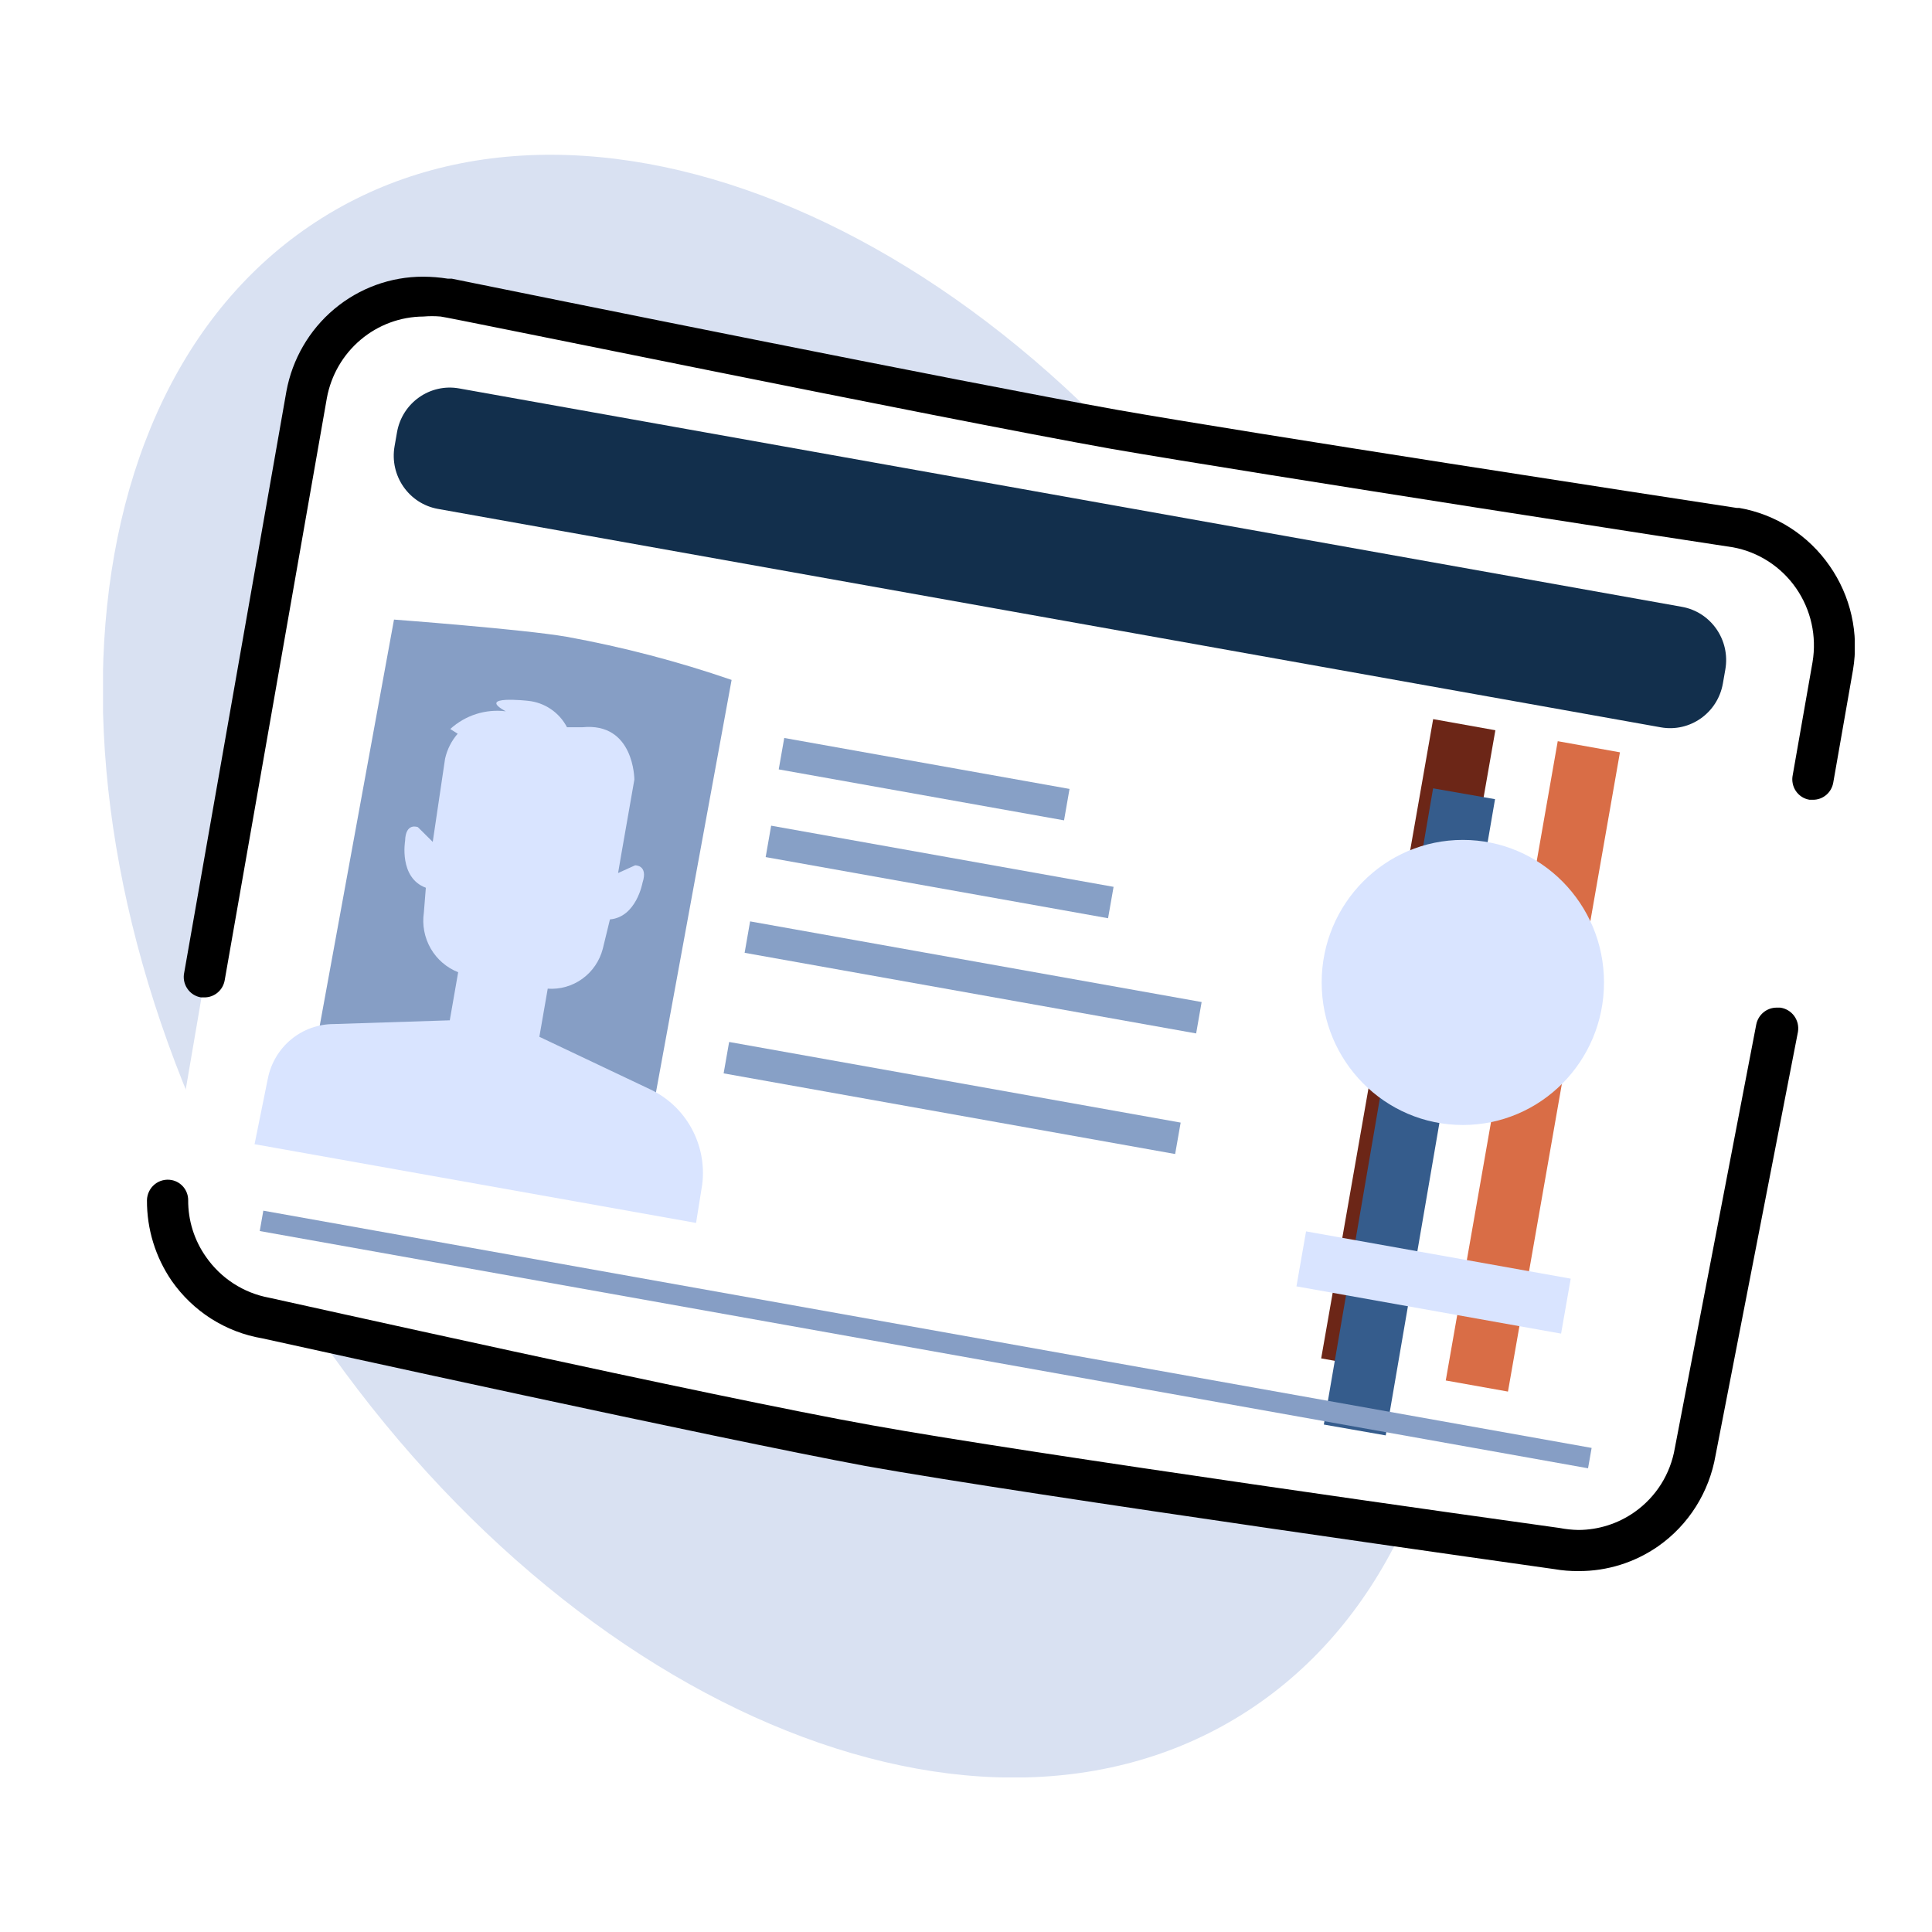
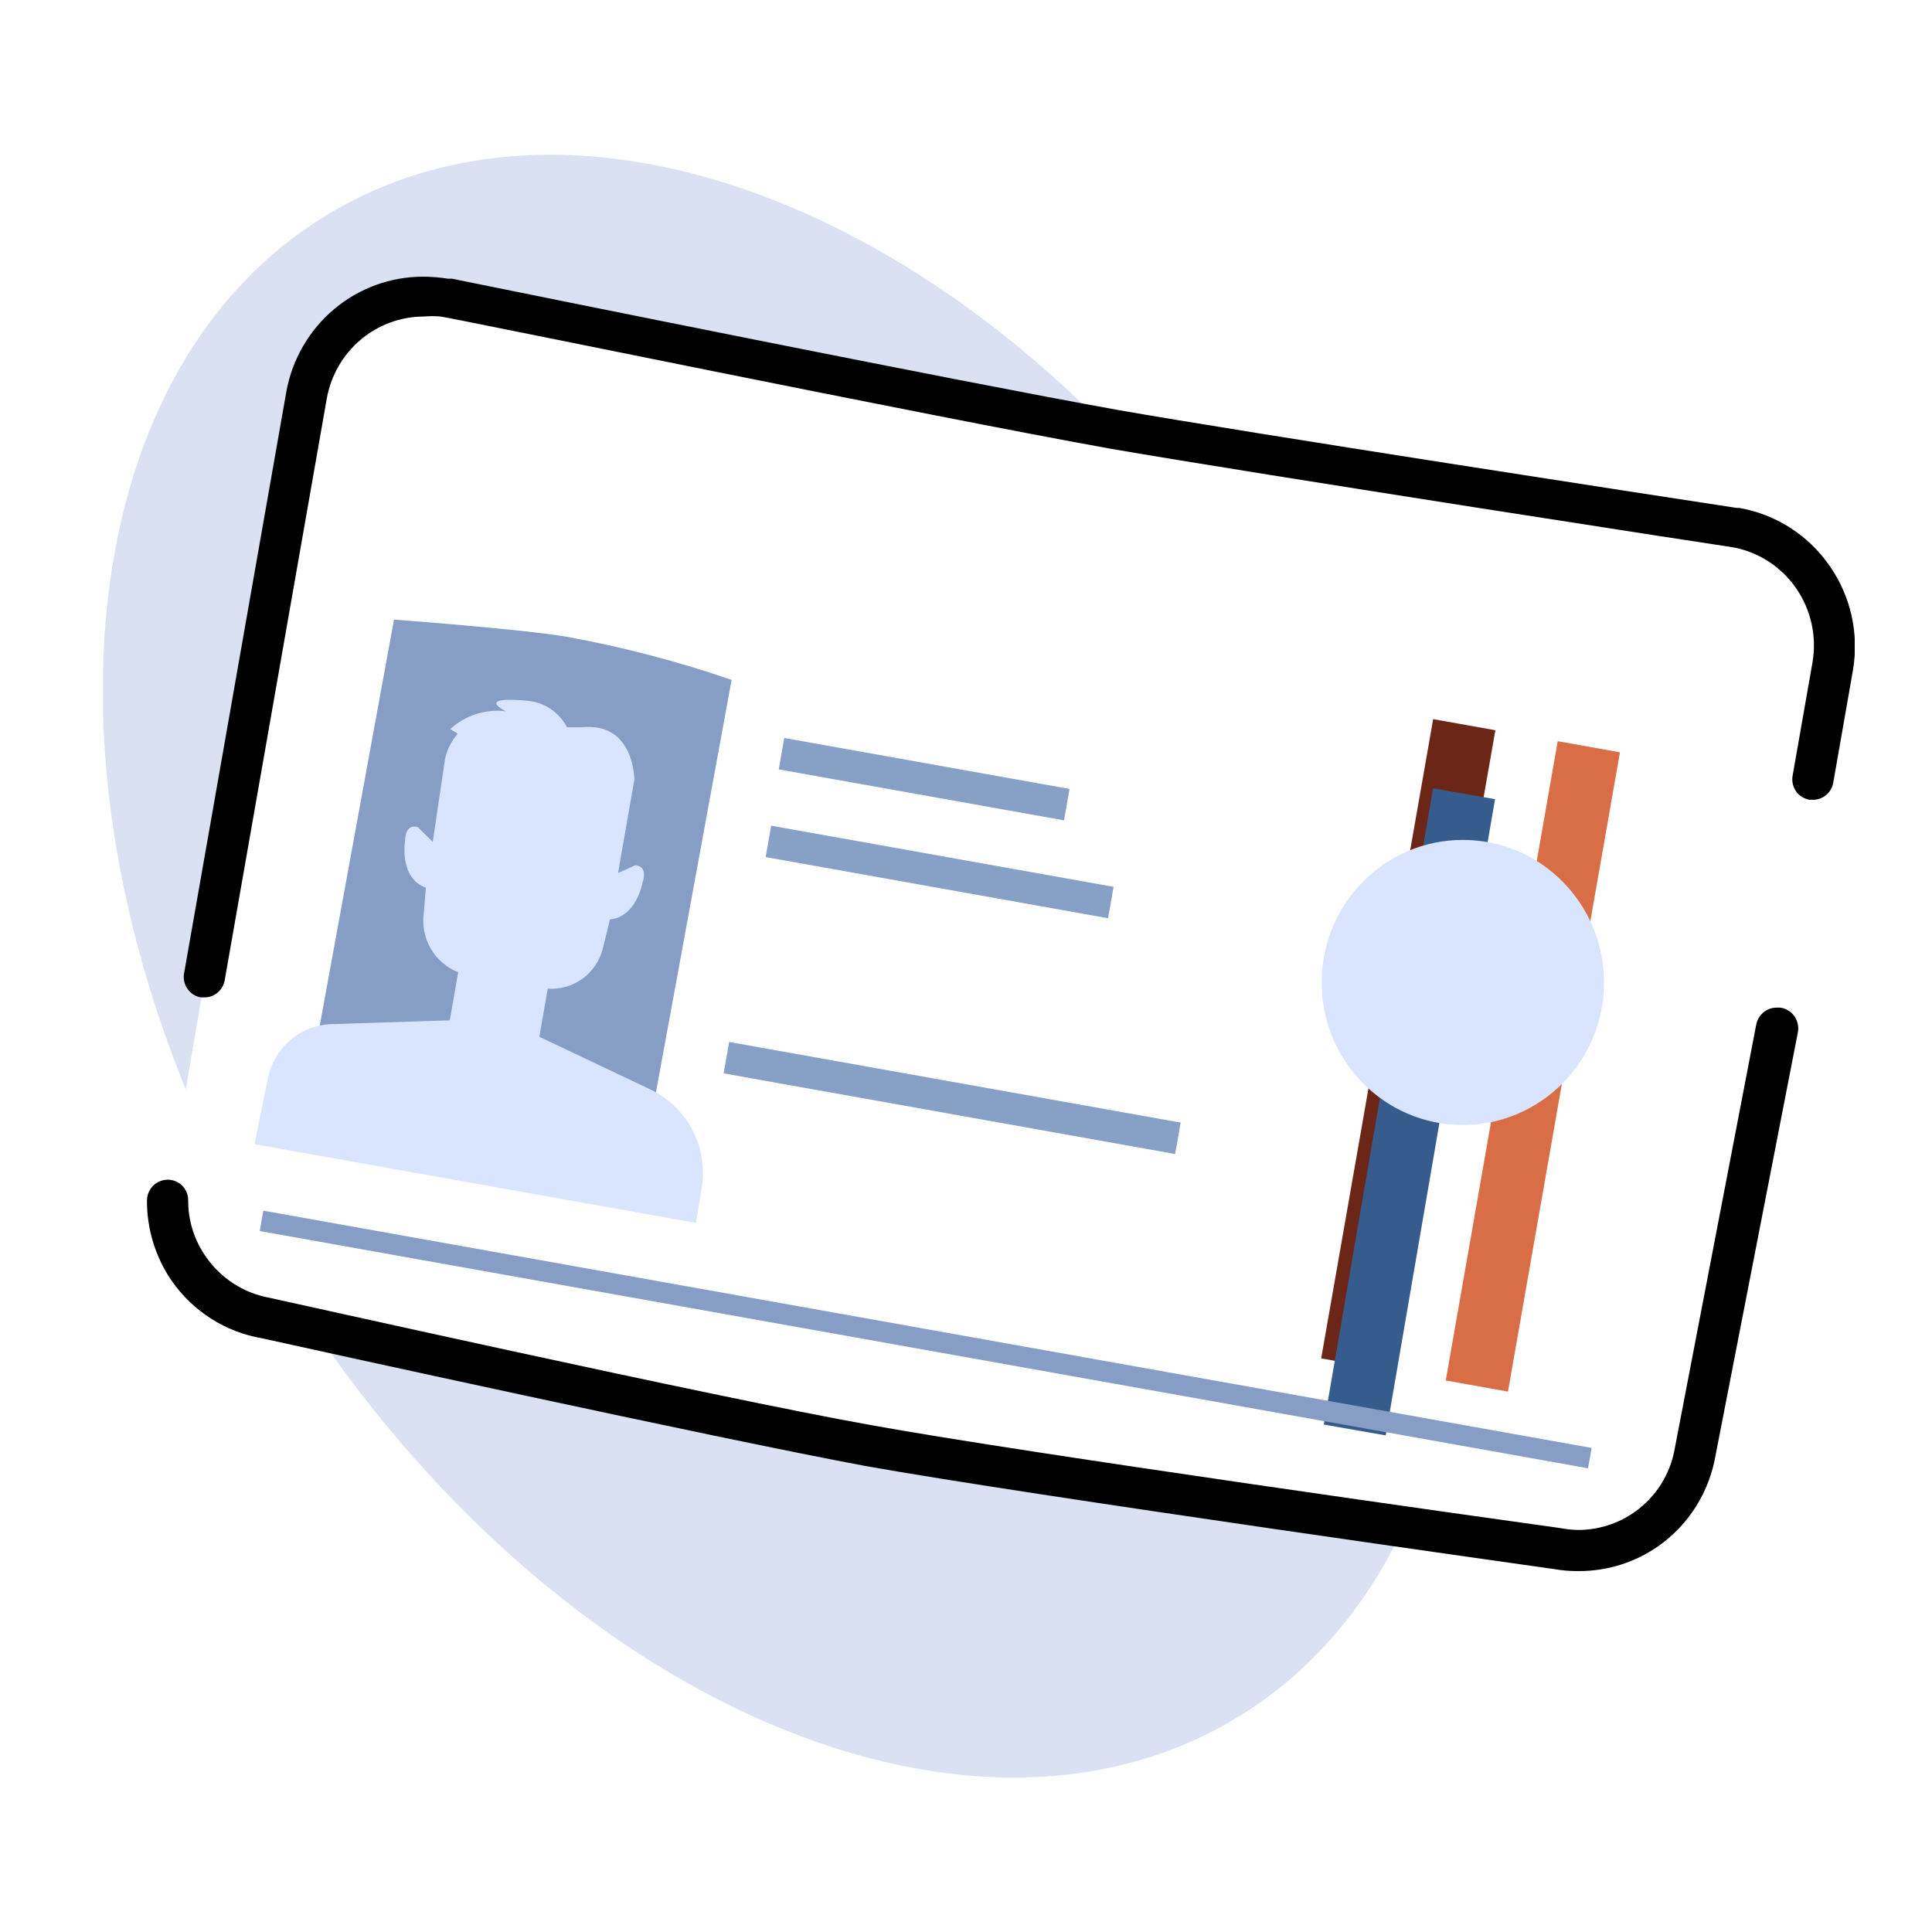
<svg xmlns="http://www.w3.org/2000/svg" width="75" height="75" viewBox="0 0 75 75" fill="none">
  <rect width="75" height="75" fill="white" />
  <g clip-path="url(#clip0_105_985)">
    <path d="M48.222 66.552C58.938 59.832 59.628 41.38 49.764 25.34C39.899 9.298 23.216 1.742 12.5 8.462C1.785 15.182 1.094 33.633 10.959 49.674C20.823 65.715 37.506 73.271 48.222 66.552Z" fill="#D9E1F2" />
    <path d="M60.743 59.877L9.873 50.793C8.812 50.606 7.868 50.002 7.249 49.113C6.629 48.224 6.384 47.123 6.567 46.052L11.942 14.649C12.033 14.119 12.227 13.612 12.513 13.158C12.798 12.704 13.17 12.311 13.606 12.002C14.042 11.693 14.534 11.474 15.054 11.357C15.574 11.24 16.111 11.228 16.636 11.321L45.108 16.893L67.287 20.483C69.509 20.87 71.444 22.592 71.052 24.826L65.438 56.578C65.244 57.642 64.642 58.585 63.763 59.203C62.884 59.821 61.798 60.063 60.743 59.877Z" fill="white" />
    <path d="M7.938 37.887L11.904 15.297C12.116 14.082 12.798 13.003 13.798 12.295C14.799 11.588 16.037 11.31 17.24 11.524C17.24 11.524 36.4 15.394 43.269 16.661C48.931 17.677 67.402 20.531 67.402 20.531C68.585 20.749 69.638 21.425 70.334 22.416C71.03 23.406 71.315 24.633 71.128 25.833L70.362 30.206" fill="white" />
    <path d="M69.931 33.137L65.802 56.297C65.589 57.512 64.907 58.592 63.907 59.299C62.906 60.007 61.669 60.284 60.465 60.071C60.465 60.071 40.069 57.168 33.718 56.065C27.529 54.962 10.313 51.112 10.313 51.112C9.717 51.007 9.147 50.784 8.636 50.456C8.125 50.128 7.682 49.702 7.335 49.202C6.987 48.701 6.74 48.136 6.608 47.539C6.477 46.943 6.463 46.325 6.567 45.723L7.525 40.992" fill="white" />
    <path d="M71.023 21.963C70.614 21.373 70.094 20.872 69.492 20.486C68.89 20.101 68.219 19.84 67.516 19.718H67.421C64.307 19.244 48.519 16.816 43.403 15.916C37.243 14.813 20.775 11.476 17.537 10.818H17.384C17.067 10.768 16.746 10.742 16.425 10.741C15.165 10.739 13.945 11.184 12.975 11.997C12.006 12.81 11.349 13.94 11.118 15.191L7.152 37.752C7.128 37.858 7.127 37.969 7.147 38.077C7.168 38.185 7.21 38.287 7.271 38.377C7.332 38.468 7.41 38.545 7.502 38.604C7.594 38.663 7.696 38.702 7.803 38.719H7.937C8.125 38.719 8.307 38.653 8.451 38.53C8.595 38.408 8.691 38.239 8.723 38.051L12.689 15.452C12.852 14.567 13.315 13.767 13.999 13.19C14.682 12.612 15.544 12.293 16.435 12.288C16.658 12.269 16.883 12.269 17.106 12.288C17.288 12.288 36.324 16.206 43.145 17.425C48.73 18.393 67.095 21.228 67.277 21.247C68.269 21.431 69.149 22.002 69.726 22.837C70.304 23.672 70.532 24.703 70.362 25.707L69.595 30.08C69.572 30.187 69.57 30.297 69.591 30.405C69.611 30.513 69.653 30.615 69.714 30.706C69.775 30.796 69.854 30.873 69.945 30.932C70.037 30.991 70.14 31.03 70.247 31.047H70.381C70.569 31.048 70.751 30.981 70.895 30.859C71.039 30.736 71.135 30.567 71.167 30.38L71.933 26.007C72.052 25.305 72.032 24.587 71.876 23.893C71.72 23.2 71.43 22.544 71.023 21.963Z" fill="black" />
    <path d="M69.107 39.116H68.963C68.777 39.117 68.597 39.183 68.454 39.303C68.311 39.423 68.213 39.589 68.177 39.773L65.016 56.22C64.931 56.717 64.75 57.192 64.482 57.617C64.213 58.042 63.864 58.409 63.455 58.697C62.816 59.147 62.058 59.389 61.28 59.393C61.032 59.389 60.785 59.363 60.542 59.316C58.434 59.026 39.82 56.413 33.852 55.33C27.711 54.237 10.649 50.415 10.447 50.377C9.455 50.194 8.574 49.624 7.995 48.79C7.541 48.146 7.299 47.375 7.305 46.584C7.304 46.4 7.239 46.222 7.122 46.081C7.005 45.94 6.843 45.844 6.663 45.81C6.548 45.788 6.429 45.791 6.315 45.82C6.201 45.848 6.095 45.902 6.003 45.977C5.912 46.051 5.838 46.145 5.787 46.252C5.735 46.359 5.707 46.475 5.705 46.594C5.699 47.71 6.034 48.801 6.663 49.719C7.074 50.308 7.596 50.809 8.199 51.193C8.803 51.576 9.476 51.835 10.179 51.954C11.961 52.35 27.759 55.823 33.584 56.907C39.887 58.039 60.14 60.883 60.331 60.912C60.648 60.967 60.968 60.993 61.289 60.989C62.391 60.993 63.468 60.655 64.374 60.022C64.957 59.613 65.454 59.091 65.835 58.486C66.216 57.882 66.475 57.207 66.597 56.501L69.797 40.054C69.814 39.947 69.81 39.836 69.785 39.73C69.759 39.624 69.713 39.525 69.649 39.437C69.584 39.349 69.503 39.276 69.41 39.221C69.317 39.166 69.214 39.13 69.107 39.116Z" fill="black" />
-     <path d="M65.292 23.557L17.821 15.078C16.691 14.877 15.612 15.638 15.412 16.78L15.317 17.323C15.117 18.465 15.871 19.554 17.002 19.756L64.473 28.235C65.603 28.437 66.682 27.675 66.882 26.533L66.977 25.99C67.177 24.848 66.422 23.759 65.292 23.557Z" fill="#122F4C" />
    <path d="M24.971 45.094L11.875 42.753L15.295 24.052C15.295 24.052 20.334 24.43 22.001 24.72C24.173 25.115 26.312 25.675 28.401 26.394L24.971 45.094Z" fill="#869EC5" />
    <path d="M58.05 28.348L55.635 27.916L51.288 52.733L53.703 53.164L58.05 28.348Z" fill="#6C2617" />
    <path d="M58.037 31.024L55.633 30.603L51.391 55.301L53.794 55.722L58.037 31.024Z" fill="#355C8C" />
    <path d="M62.886 29.205L60.471 28.773L56.124 53.59L58.539 54.021L62.886 29.205Z" fill="#D96D46" />
    <path d="M61.787 56.208L10.222 46.998L10.083 47.789L61.648 56.999L61.787 56.208Z" fill="#869EC5" />
    <path d="M56.787 43.672C59.813 43.672 62.267 41.195 62.267 38.139C62.267 35.082 59.813 32.605 56.787 32.605C53.76 32.605 51.307 35.082 51.307 38.139C51.307 41.195 53.76 43.672 56.787 43.672Z" fill="#D9E4FF" />
-     <path d="M60.975 49.637L50.701 47.802L50.328 49.936L60.601 51.771L60.975 49.637Z" fill="#D9E4FF" />
    <path d="M27.261 45.975C27.354 45.22 27.206 44.455 26.839 43.79C26.472 43.125 25.905 42.596 25.22 42.279L20.938 40.248L21.263 38.38C21.742 38.414 22.218 38.278 22.608 37.995C22.998 37.713 23.278 37.301 23.4 36.833L23.678 35.691C24.703 35.604 24.942 34.269 24.942 34.269C25.172 33.572 24.655 33.592 24.655 33.592L23.994 33.891L24.118 33.166L24.626 30.264C24.626 30.264 24.626 28.029 22.605 28.232H22.011C21.863 27.947 21.647 27.705 21.382 27.526C21.118 27.347 20.814 27.237 20.497 27.206C20.497 27.206 18.456 26.974 19.635 27.613C19.248 27.564 18.855 27.601 18.483 27.719C18.111 27.838 17.769 28.036 17.479 28.3L17.767 28.483C17.526 28.76 17.359 29.092 17.278 29.451L16.799 32.682L16.224 32.111C16.224 32.111 15.745 31.908 15.726 32.643C15.726 32.643 15.477 34.075 16.531 34.462L16.454 35.43C16.384 35.91 16.478 36.401 16.72 36.821C16.962 37.241 17.338 37.565 17.786 37.742L17.46 39.609L12.957 39.754C12.355 39.753 11.772 39.963 11.305 40.347C10.839 40.732 10.519 41.267 10.399 41.863L9.882 44.417L27.021 47.474L27.261 45.975Z" fill="#D9E4FF" />
    <path d="M41.519 30.626L30.444 28.648L30.23 29.868L41.306 31.846L41.519 30.626Z" fill="#87A0C6" />
    <path d="M43.229 34.427L29.936 32.053L29.723 33.272L43.015 35.646L43.229 34.427Z" fill="#87A0C6" />
-     <path d="M46.647 38.899L29.119 35.768L28.906 36.988L46.434 40.118L46.647 38.899Z" fill="#87A0C6" />
    <path d="M45.833 43.579L28.305 40.449L28.091 41.668L45.619 44.799L45.833 43.579Z" fill="#87A0C6" />
  </g>
  <defs>
    <clipPath id="clip0_105_985">
      <rect width="68" height="63" fill="white" transform="translate(4 6)" />
    </clipPath>
  </defs>
</svg>